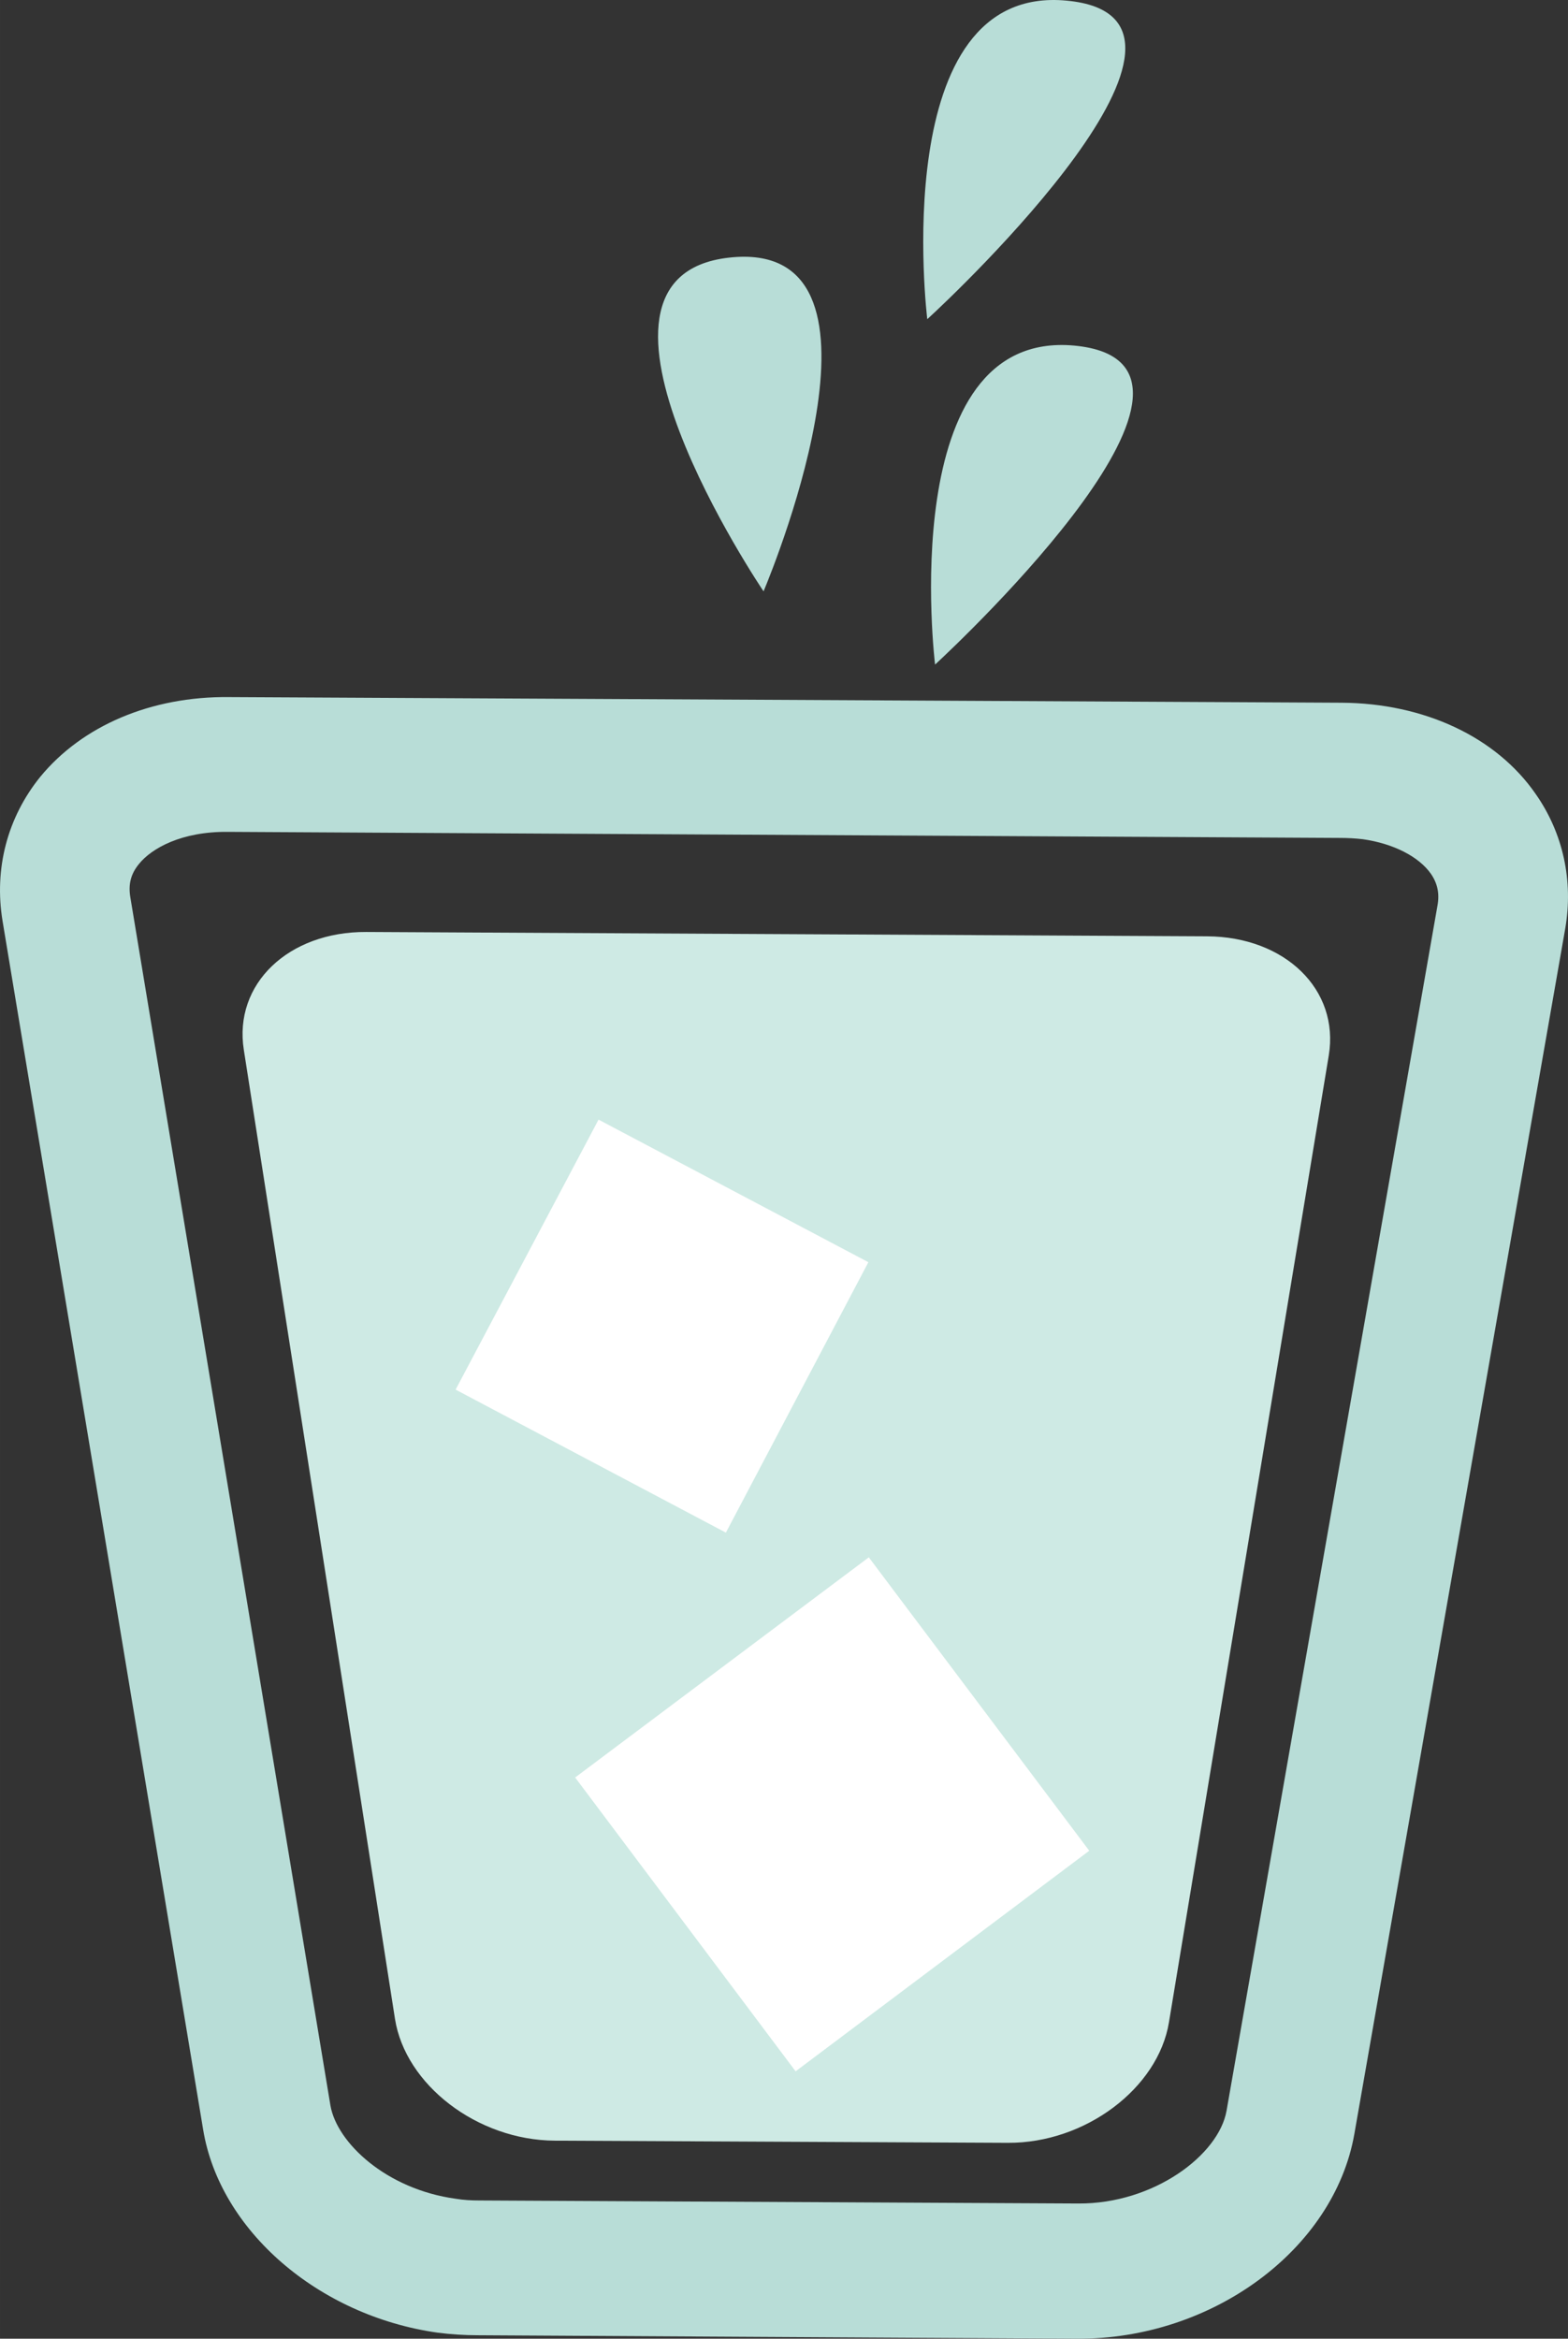
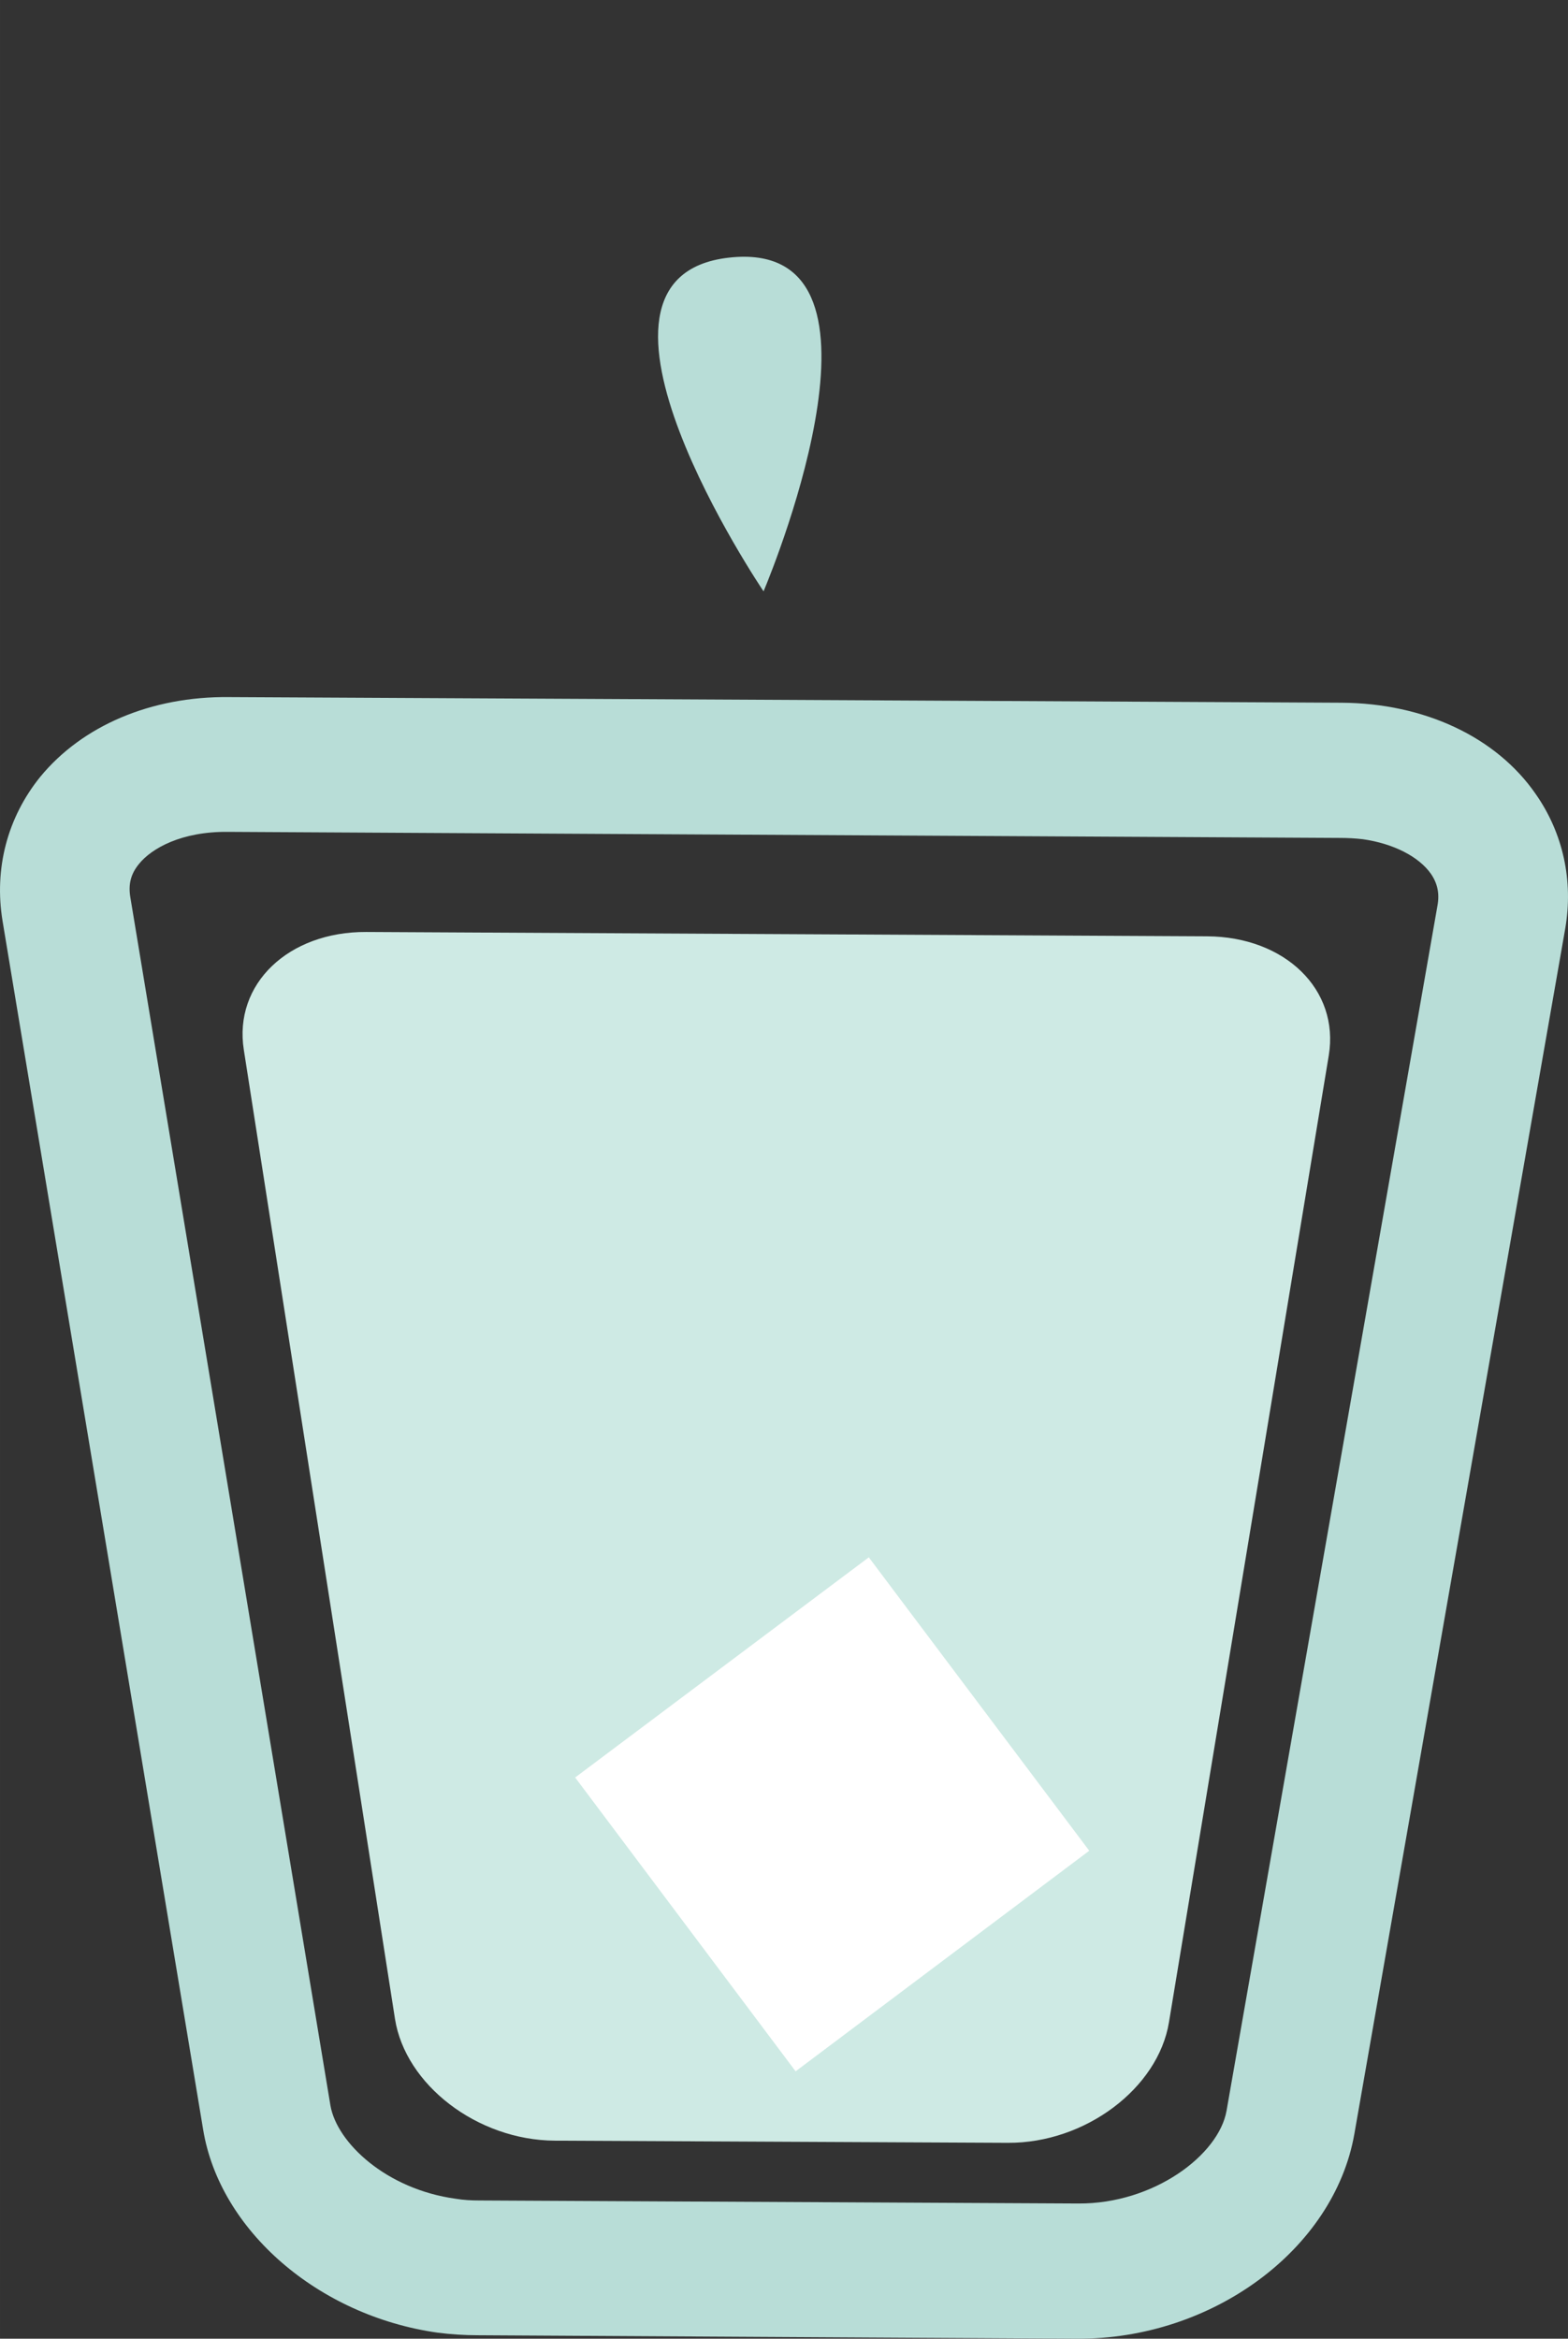
<svg xmlns="http://www.w3.org/2000/svg" id="svg22" viewBox="0 0 3620.269 5396.511" style="clip-rule:evenodd;fill-rule:evenodd;image-rendering:optimizeQuality;shape-rendering:geometricPrecision;text-rendering:geometricPrecision" version="1.1" height="53.965mm" width="36.203mm" xml:space="preserve">
  <rect x="0" y="0" width="3620.269" height="5396.511" fill="#333333" stroke="none" />
  <defs id="defs4">
    <style id="style2" type="text/css">
   
    .fil1 {fill:#B8DDD7;fill-rule:nonzero}
    .fil0 {fill:#CEEAE4;fill-rule:nonzero}
    .fil2 {fill:white;fill-rule:nonzero}
   
  </style>
  </defs>
  <g transform="translate(-8333.072,-11532.503)" id="Vrstva_x0020_1">
    <path style="fill:#ceeae4;fill-rule:nonzero" id="path7" d="m 11032,16199 c -25,152 -193,279 -372,278 l -1046,-5 c -179,-1 -345,-129 -369,-281 l -349,-2236 c -24,-152 103,-273 283,-272 l 1941,10 c 180,1 306,123 281,275 z" class="fil0" />
    <path style="fill:#b8ddd7;fill-rule:nonzero" id="path9" d="m 11480,13469 c -17,-2 -35,-3 -53,-3 l -2568,-14 c -107,-1 -176,38 -205,74 -19,23 -25,47 -20,77 l 462,2788 c 15,86 129,193 289,215 18,3 36,4 54,4 l 1384,7 c 174,1 324,-112 342,-214 l 487,-2781 c 5,-28 0,-51 -15,-73 -28,-40 -87,-70 -157,-80 z m -2137,3446 c -275,-39 -503,-236 -541,-469 l -463,-2788 c -20,-121 11,-239 87,-333 97,-118 256,-186 436,-184 l 2568,13 c 191,1 358,79 449,211 63,90 87,200 68,310 l -487,2782 c -47,266 -328,474 -641,472 l -1383,-8 c -31,0 -62,-2 -93,-6 z" class="fil1" />
-     <path style="fill:#b8ddd7;fill-rule:nonzero" id="path11" d="m 10492,13066 c 0,0 -95,-775 322,-736 416,40 -258,677 -322,736 z" class="fil1" />
-     <path style="fill:#b8ddd7;fill-rule:nonzero" id="path13" d="m 10096,12897 c 0,0 -490,-724 -80,-770 410,-46 109,701 80,770 z" class="fil1" />
-     <path style="fill:#b8ddd7;fill-rule:nonzero" id="path15" d="m 10474,12269 c 0,0 -95,-775 322,-735 417,39 -258,677 -322,735 z" class="fil1" />
-     <polygon style="fill:#ffffff;fill-rule:nonzero" id="polygon17" points="9715,14116 10338,14445 10009,15069 9385,14739 " class="fil2" />
+     <path style="fill:#b8ddd7;fill-rule:nonzero" id="path13" d="m 10096,12897 c 0,0 -490,-724 -80,-770 410,-46 109,701 80,770 " class="fil1" />
    <polygon style="fill:#ffffff;fill-rule:nonzero" id="polygon19" points="9661,15634 10339,15126 10848,15803 10170,16312 " class="fil2" />
  </g>
</svg>